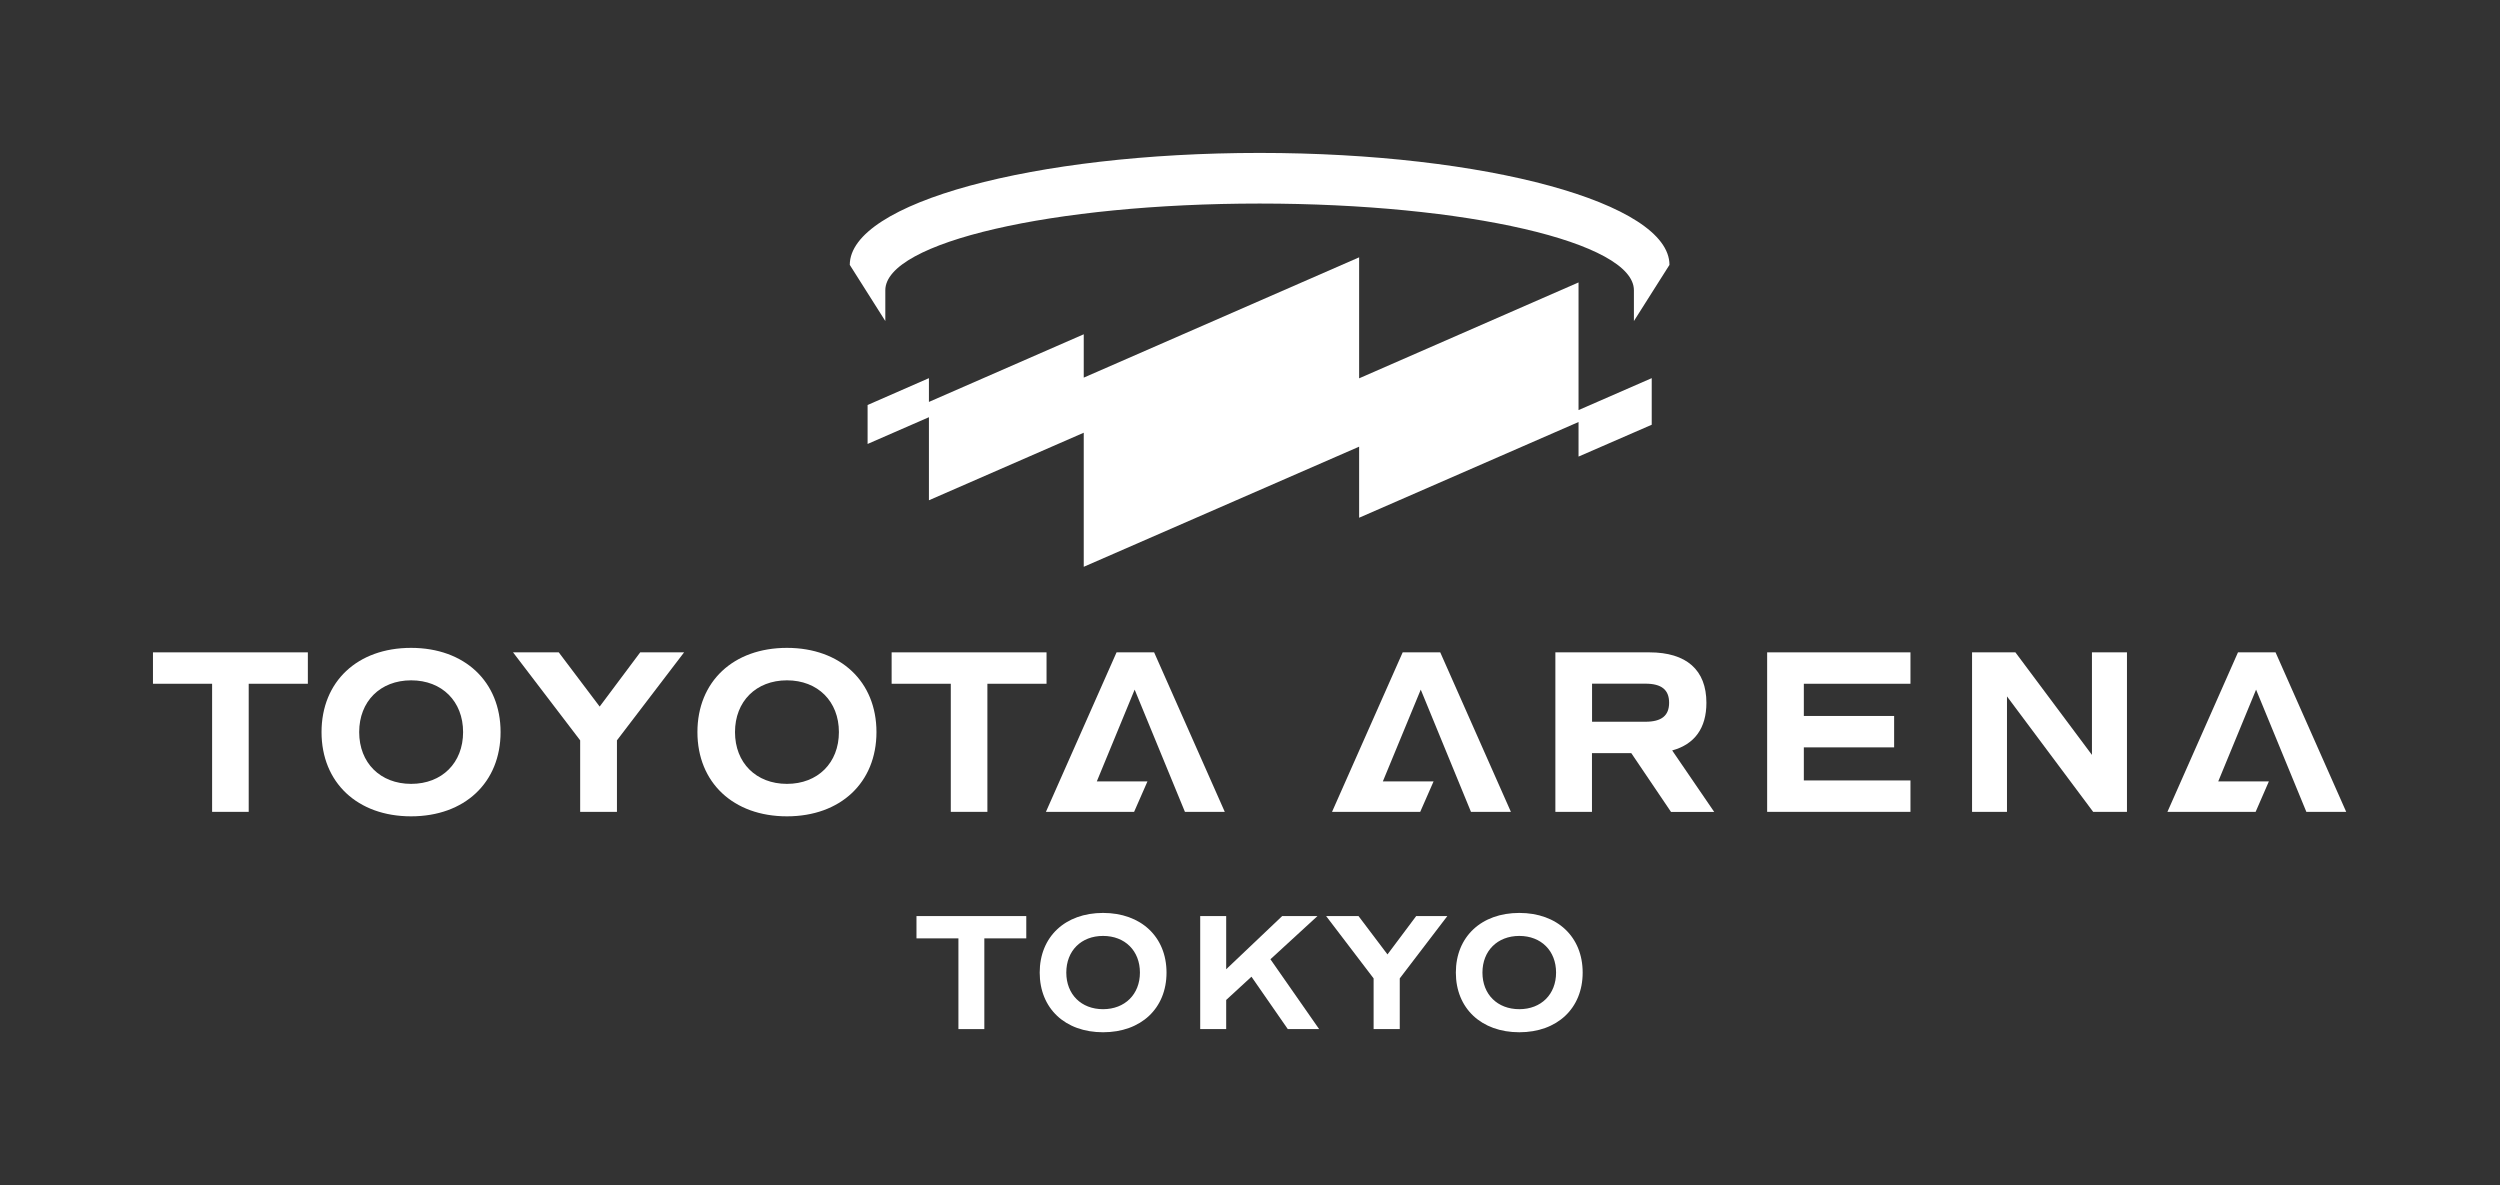
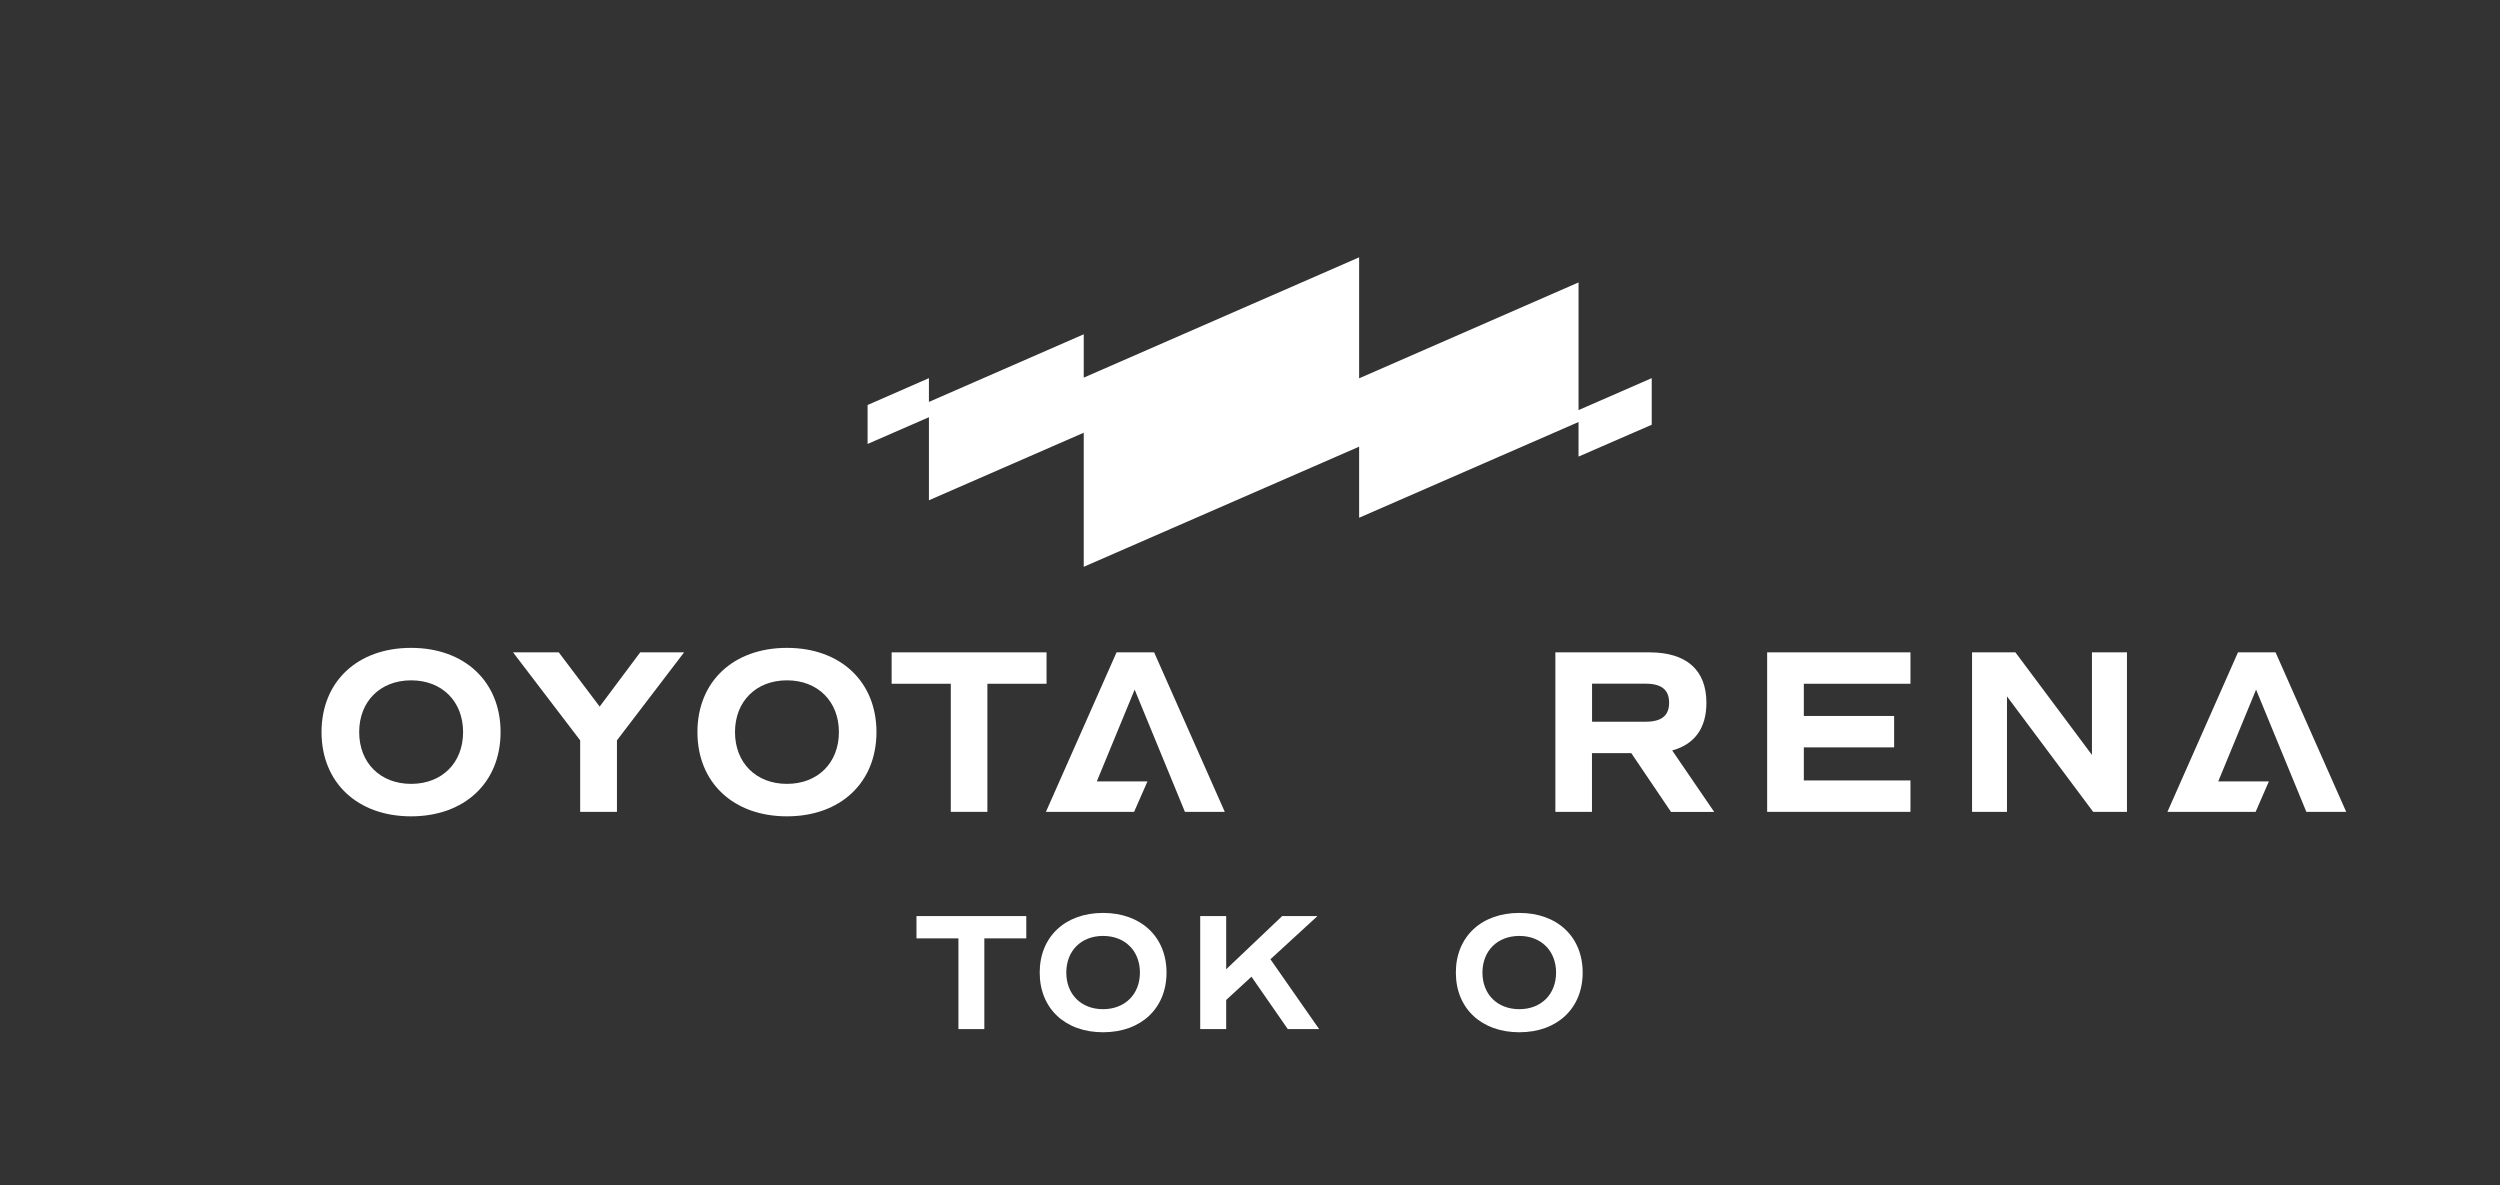
<svg xmlns="http://www.w3.org/2000/svg" width="135" height="64" viewBox="0 0 135 64" fill="none">
  <rect x="0" y="0" width="135" height="64" fill="#333333" stroke="none" />
-   <path d="M16.624 36.923H13.43V43.84H11.454V36.923H8.26V35.227H16.624V36.923Z" fill="white" />
  <path d="M17.363 39.533C17.363 36.804 19.302 34.985 22.197 34.985C25.093 34.985 27.031 36.809 27.031 39.533C27.031 42.258 25.093 44.082 22.197 44.082C19.302 44.082 17.363 42.258 17.363 39.533ZM25.007 39.533C25.007 37.875 23.87 36.738 22.202 36.738C20.534 36.738 19.396 37.875 19.396 39.533C19.396 41.192 20.534 42.329 22.202 42.329C23.87 42.329 25.007 41.192 25.007 39.533Z" fill="white" />
  <path d="M33.315 39.979V43.84H31.329V39.979L27.704 35.227H30.173L32.382 38.155L34.571 35.227H36.941L33.315 39.979Z" fill="white" />
  <path d="M37.661 39.533C37.661 36.804 39.599 34.985 42.495 34.985C45.391 34.985 47.329 36.809 47.329 39.533C47.329 42.258 45.391 44.082 42.495 44.082C39.599 44.082 37.661 42.258 37.661 39.533ZM45.301 39.533C45.301 37.875 44.163 36.738 42.495 36.738C40.827 36.738 39.69 37.875 39.69 39.533C39.69 41.192 40.827 42.329 42.495 42.329C44.163 42.329 45.301 41.192 45.301 39.533Z" fill="white" />
  <path d="M56.513 36.923H53.319V43.84H51.343V36.923H48.148V35.227H56.513V36.923Z" fill="white" />
  <path fill-rule="evenodd" clip-rule="evenodd" d="M63.986 43.84H66.138L62.323 35.227H60.294L56.48 43.84H61.242L61.963 42.196H59.228L61.271 37.24L63.986 43.84Z" fill="white" />
  <path d="M90.232 43.84L88.09 40.67H85.966V43.84H83.99V35.227H89.066C91.07 35.227 92.146 36.179 92.146 37.951C92.146 39.32 91.511 40.192 90.298 40.524L92.568 43.845H90.236M85.971 38.974H88.853C89.729 38.974 90.132 38.643 90.132 37.946C90.132 37.25 89.725 36.918 88.853 36.918H85.971V38.969V38.974Z" fill="white" />
  <path d="M97.407 36.923V38.662H102.283V40.358H97.407V42.144H103.165V43.84H95.426V35.227H103.165V36.923H97.407Z" fill="white" />
  <path d="M114.856 35.227V43.84H113.031L108.377 37.605V43.84H106.491V35.227H108.832L112.965 40.765V35.227H114.856Z" fill="white" />
-   <path fill-rule="evenodd" clip-rule="evenodd" d="M79.432 43.84H81.588L77.773 35.227H75.745L71.93 43.84H76.692L77.413 42.196H74.674L76.721 37.24L79.432 43.84Z" fill="white" />
  <path fill-rule="evenodd" clip-rule="evenodd" d="M124.543 43.84H126.695L122.88 35.227H120.851L117.041 43.84H121.804L122.519 42.196H119.785L121.828 37.24L124.543 43.84Z" fill="white" />
  <path d="M67.579 52.742L66.214 53.998V55.571H64.811V49.468H66.214V52.34L69.238 49.468H71.143L68.603 51.8L71.233 55.571H69.541L67.579 52.742Z" fill="white" />
  <path d="M55.419 50.672H53.154V55.571H51.755V50.672H49.49V49.468H55.419V50.672Z" fill="white" />
-   <path d="M75.587 52.833V55.571H74.175V52.833L71.611 49.468H73.36L74.924 51.539L76.474 49.468H78.156L75.587 52.833Z" fill="white" />
  <path d="M56.144 52.52C56.144 50.587 57.518 49.298 59.565 49.298C61.612 49.298 62.992 50.587 62.992 52.52C62.992 54.453 61.617 55.742 59.565 55.742C57.513 55.742 56.144 54.453 56.144 52.52ZM61.556 52.52C61.556 51.345 60.75 50.54 59.565 50.54C58.38 50.54 57.58 51.345 57.58 52.52C57.58 53.695 58.385 54.496 59.565 54.496C60.745 54.496 61.556 53.69 61.556 52.52Z" fill="white" />
  <path d="M78.616 52.52C78.616 50.587 79.99 49.298 82.043 49.298C84.095 49.298 85.464 50.587 85.464 52.52C85.464 54.453 84.09 55.742 82.043 55.742C79.995 55.742 78.616 54.453 78.616 52.52ZM84.028 52.52C84.028 51.345 83.223 50.54 82.043 50.54C80.862 50.54 80.052 51.345 80.052 52.52C80.052 53.695 80.858 54.496 82.043 54.496C83.227 54.496 84.028 53.69 84.028 52.52Z" fill="white" />
  <path d="M85.241 22.145V15.251L73.393 20.43V13.896L58.522 20.392V18.051L50.162 21.704V20.42L46.85 21.87V23.974L50.162 22.529V27.015L58.522 23.367V30.607L73.393 24.12V27.958L85.241 22.789V24.656L89.193 22.936V20.42L85.241 22.145Z" fill="white" />
-   <path d="M68.019 8.258C55.797 8.258 45.888 10.963 45.888 14.304L47.807 17.336V15.673C47.807 13.086 56.854 10.992 68.019 10.992C79.185 10.992 88.231 13.086 88.231 15.673V17.336L90.151 14.304C90.151 10.963 80.241 8.258 68.019 8.258Z" fill="white" />
</svg>